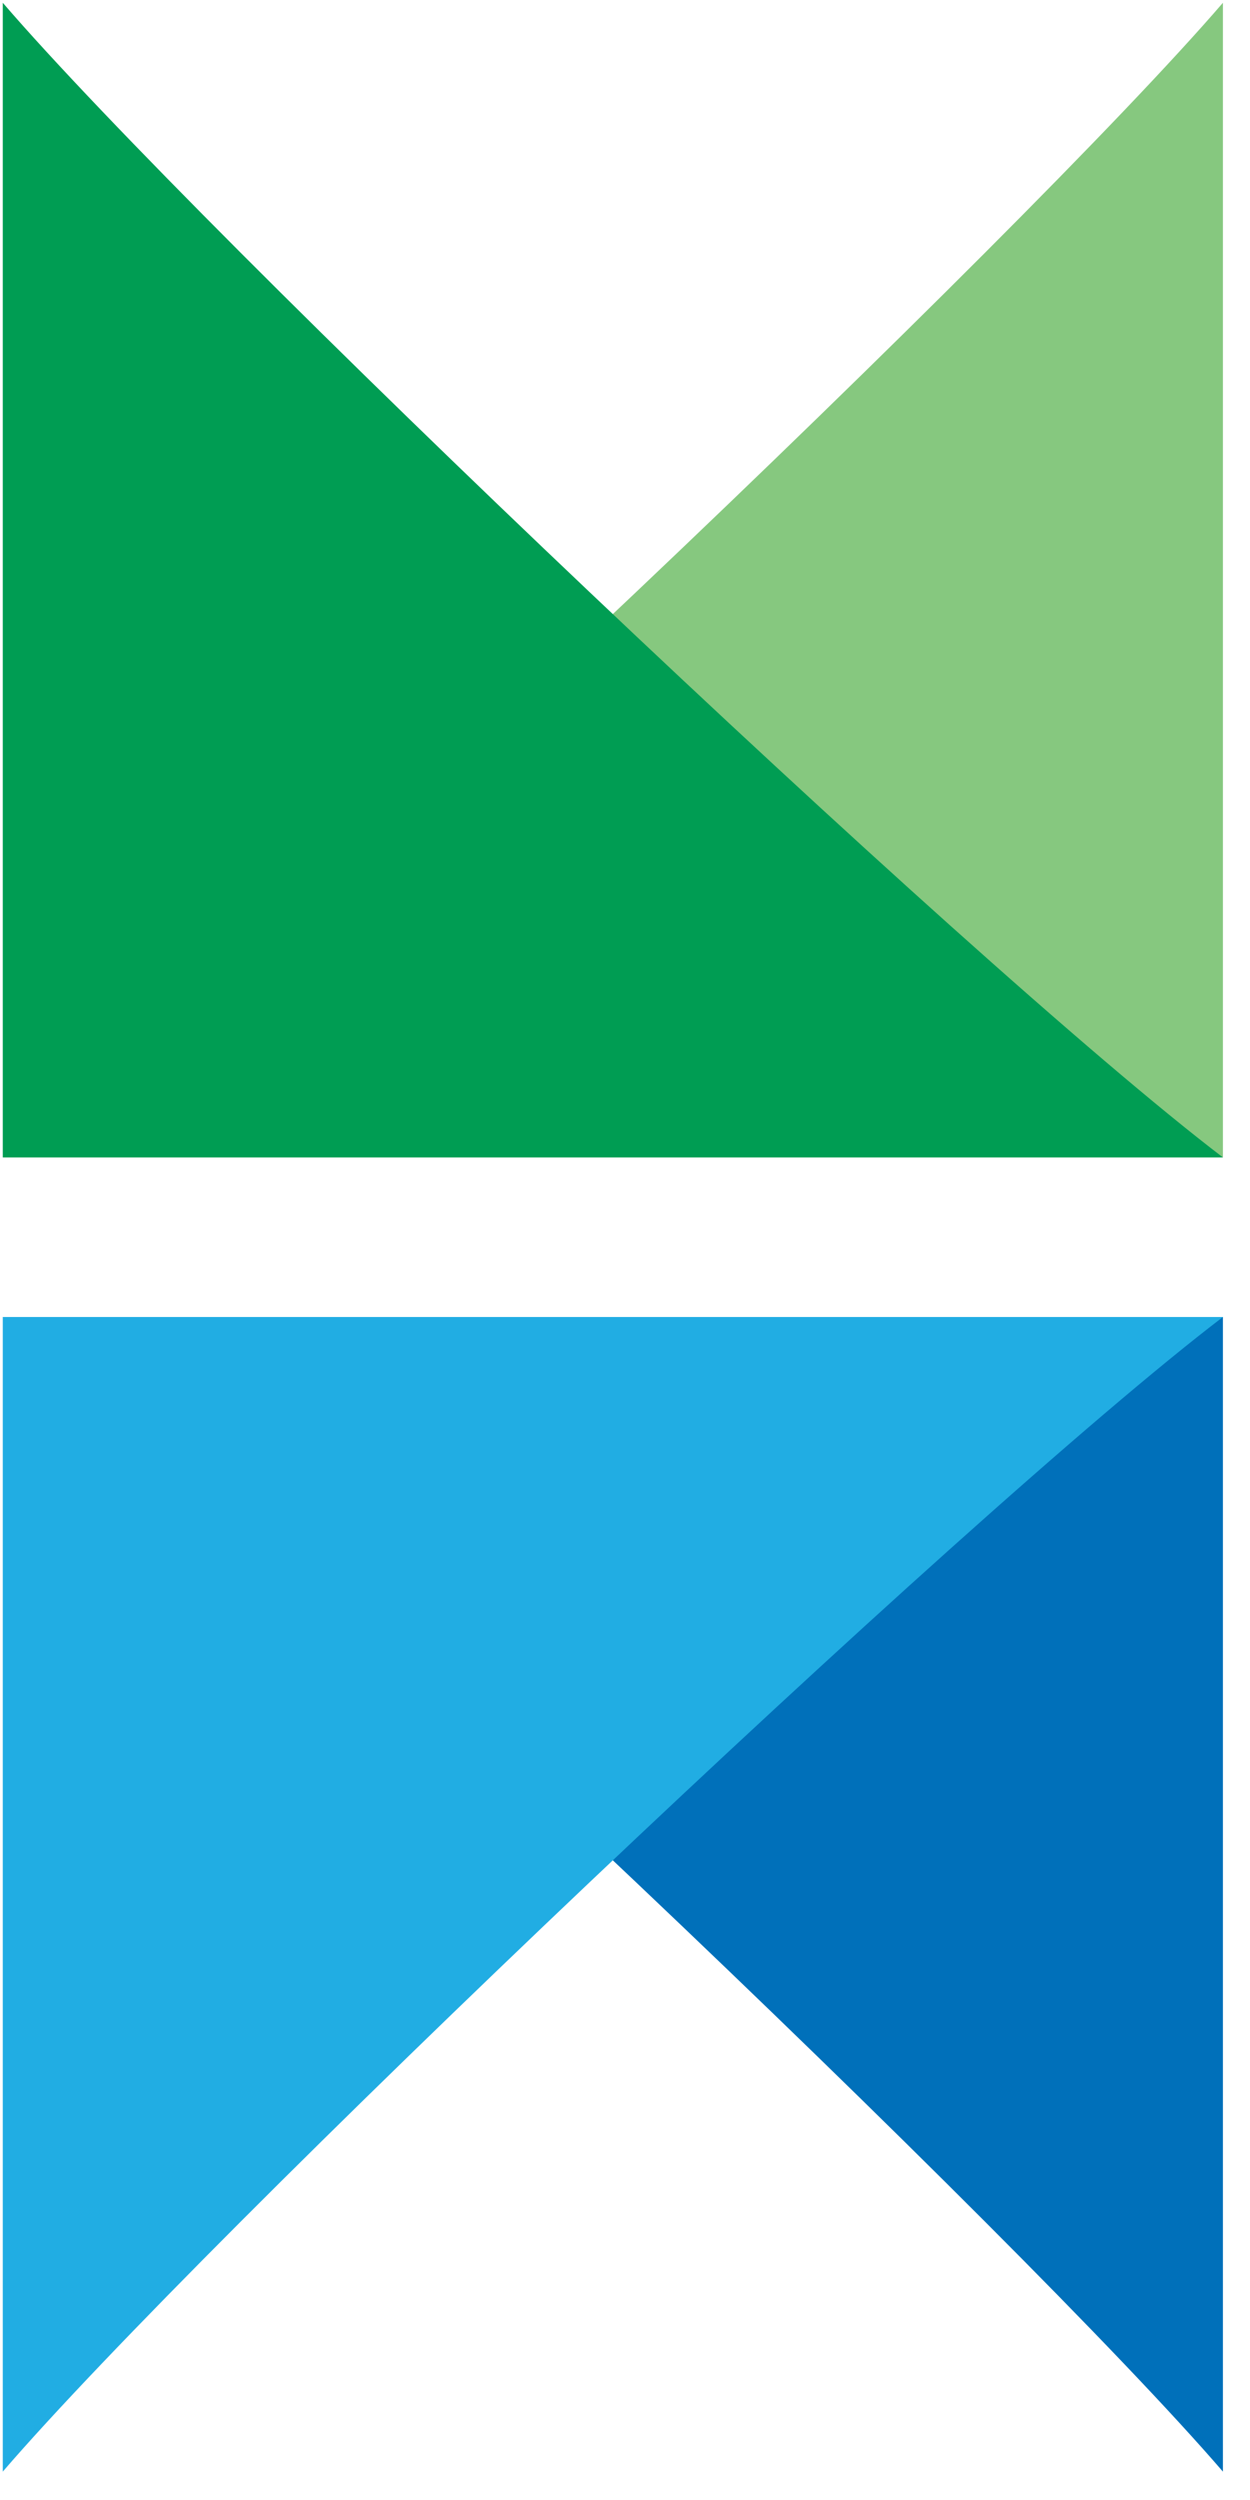
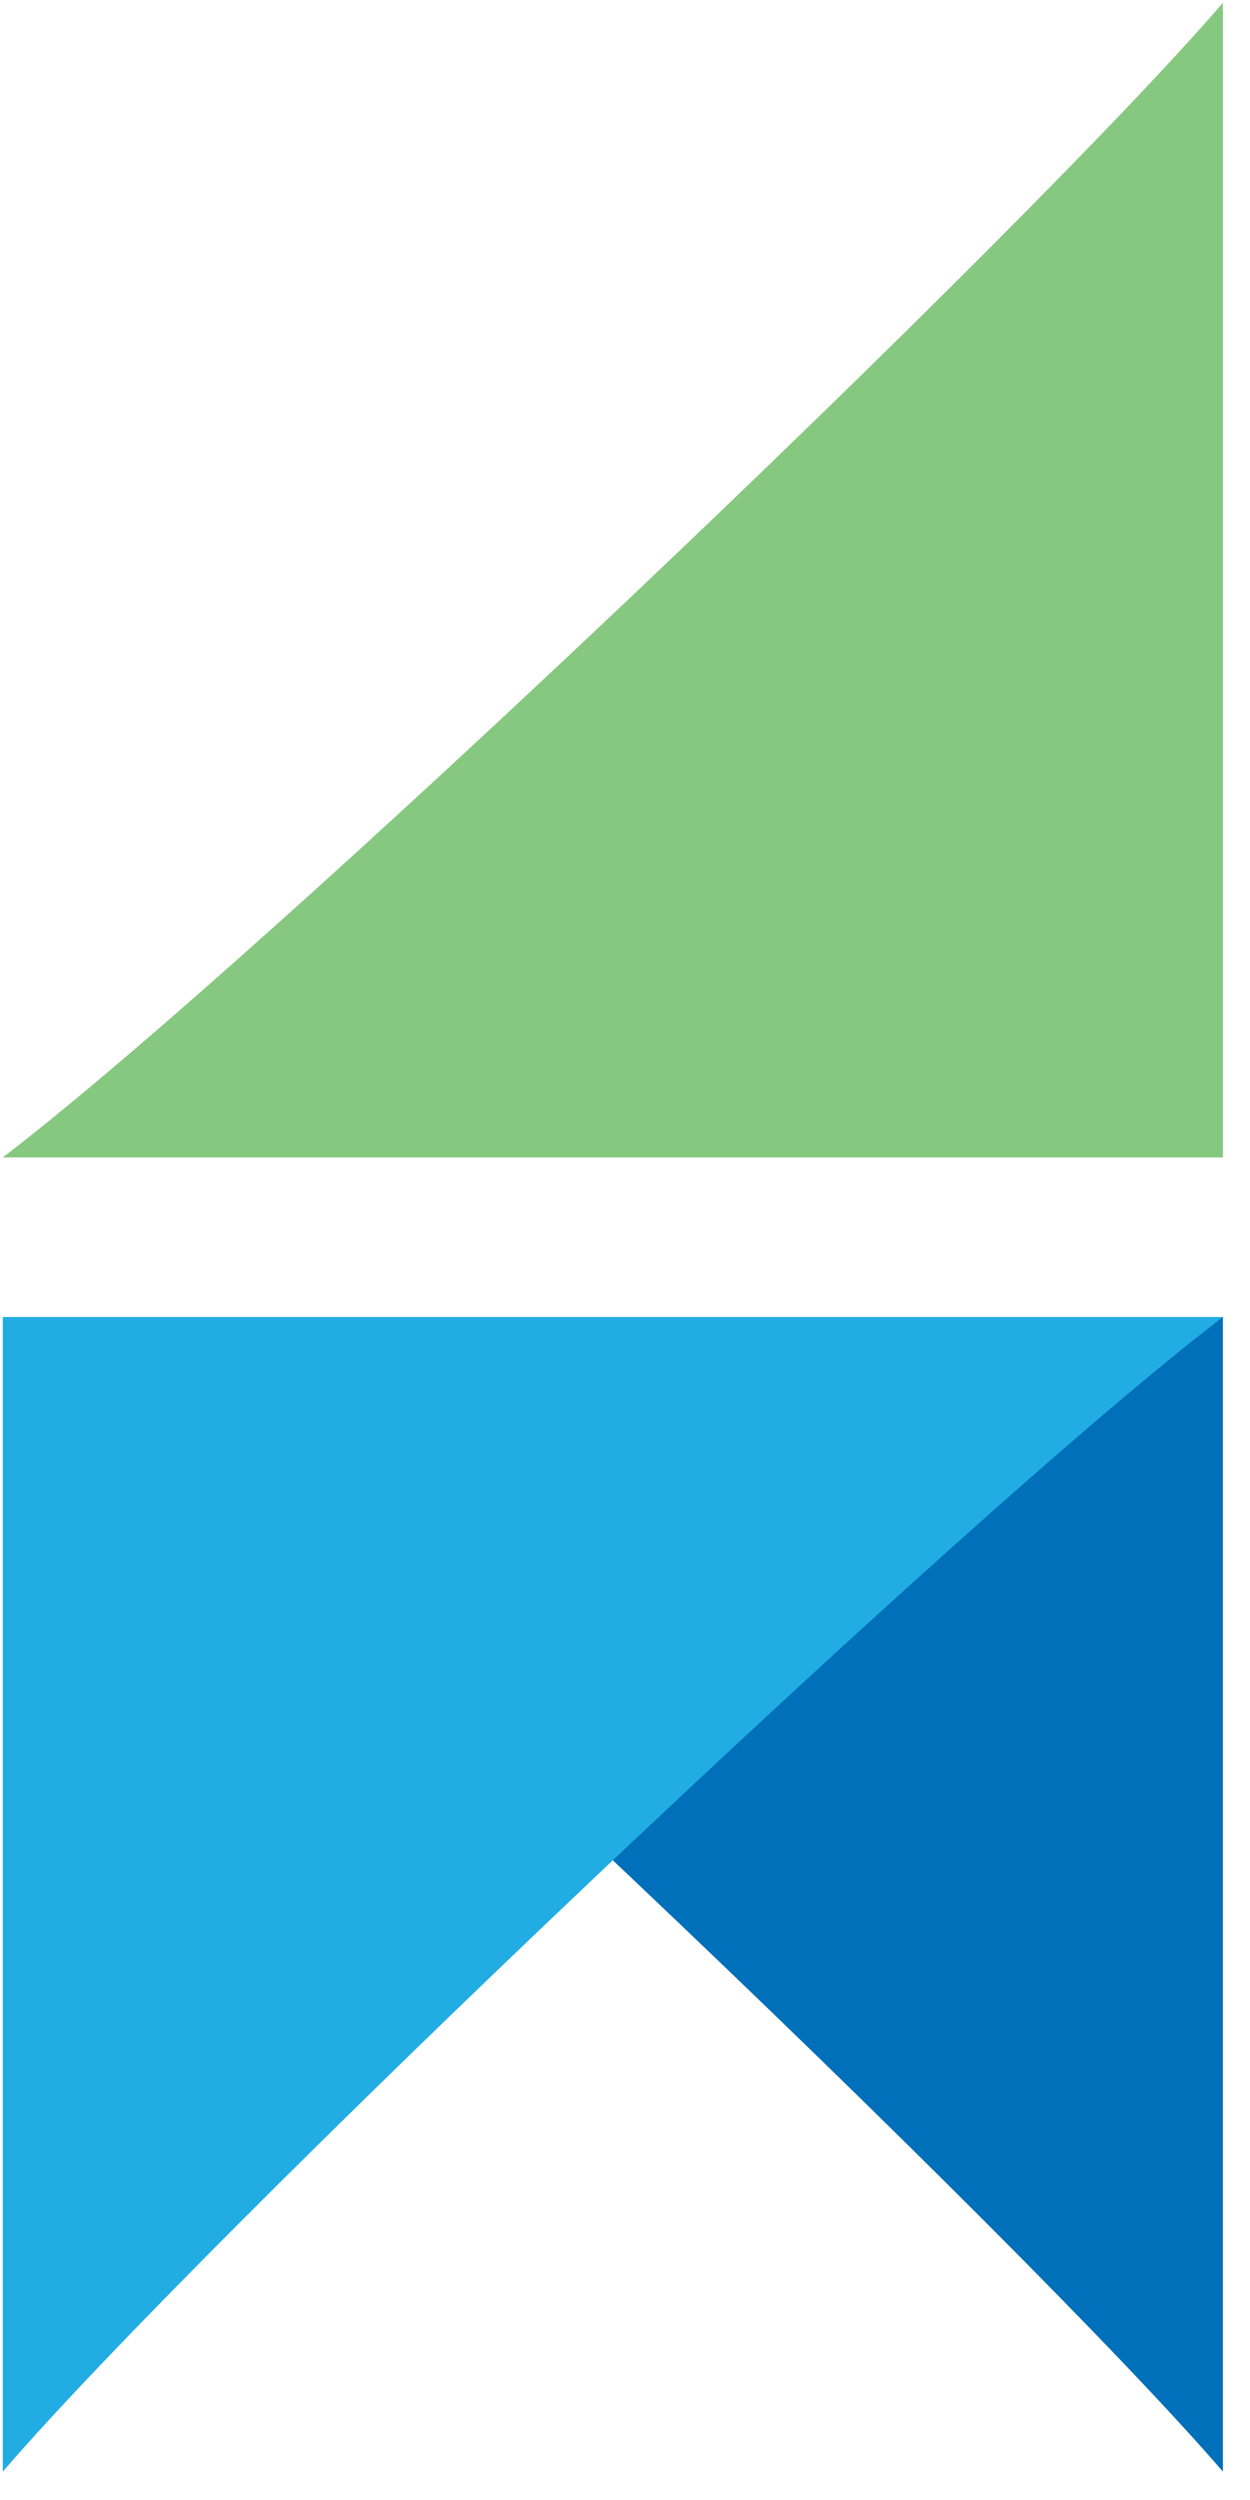
<svg xmlns="http://www.w3.org/2000/svg" width="36" height="72" viewBox="0 0 36 72" fill="none">
  <path d="M35.22 0.08C29.482 6.748 7.572 27.616 0.08 33.333H35.22V0.08Z" fill="#86C87F" />
-   <path d="M0.08 0.08C5.816 6.748 27.727 27.616 35.22 33.333H0.08V0.08Z" fill="#009D53" />
  <path d="M35.22 71.183C29.482 64.515 7.572 43.647 0.08 37.93H35.22V71.183Z" fill="#0070BA" />
  <path d="M0.08 71.183C5.816 64.515 27.727 43.647 35.22 37.93H0.08V71.183Z" fill="#21ADE3" />
</svg>